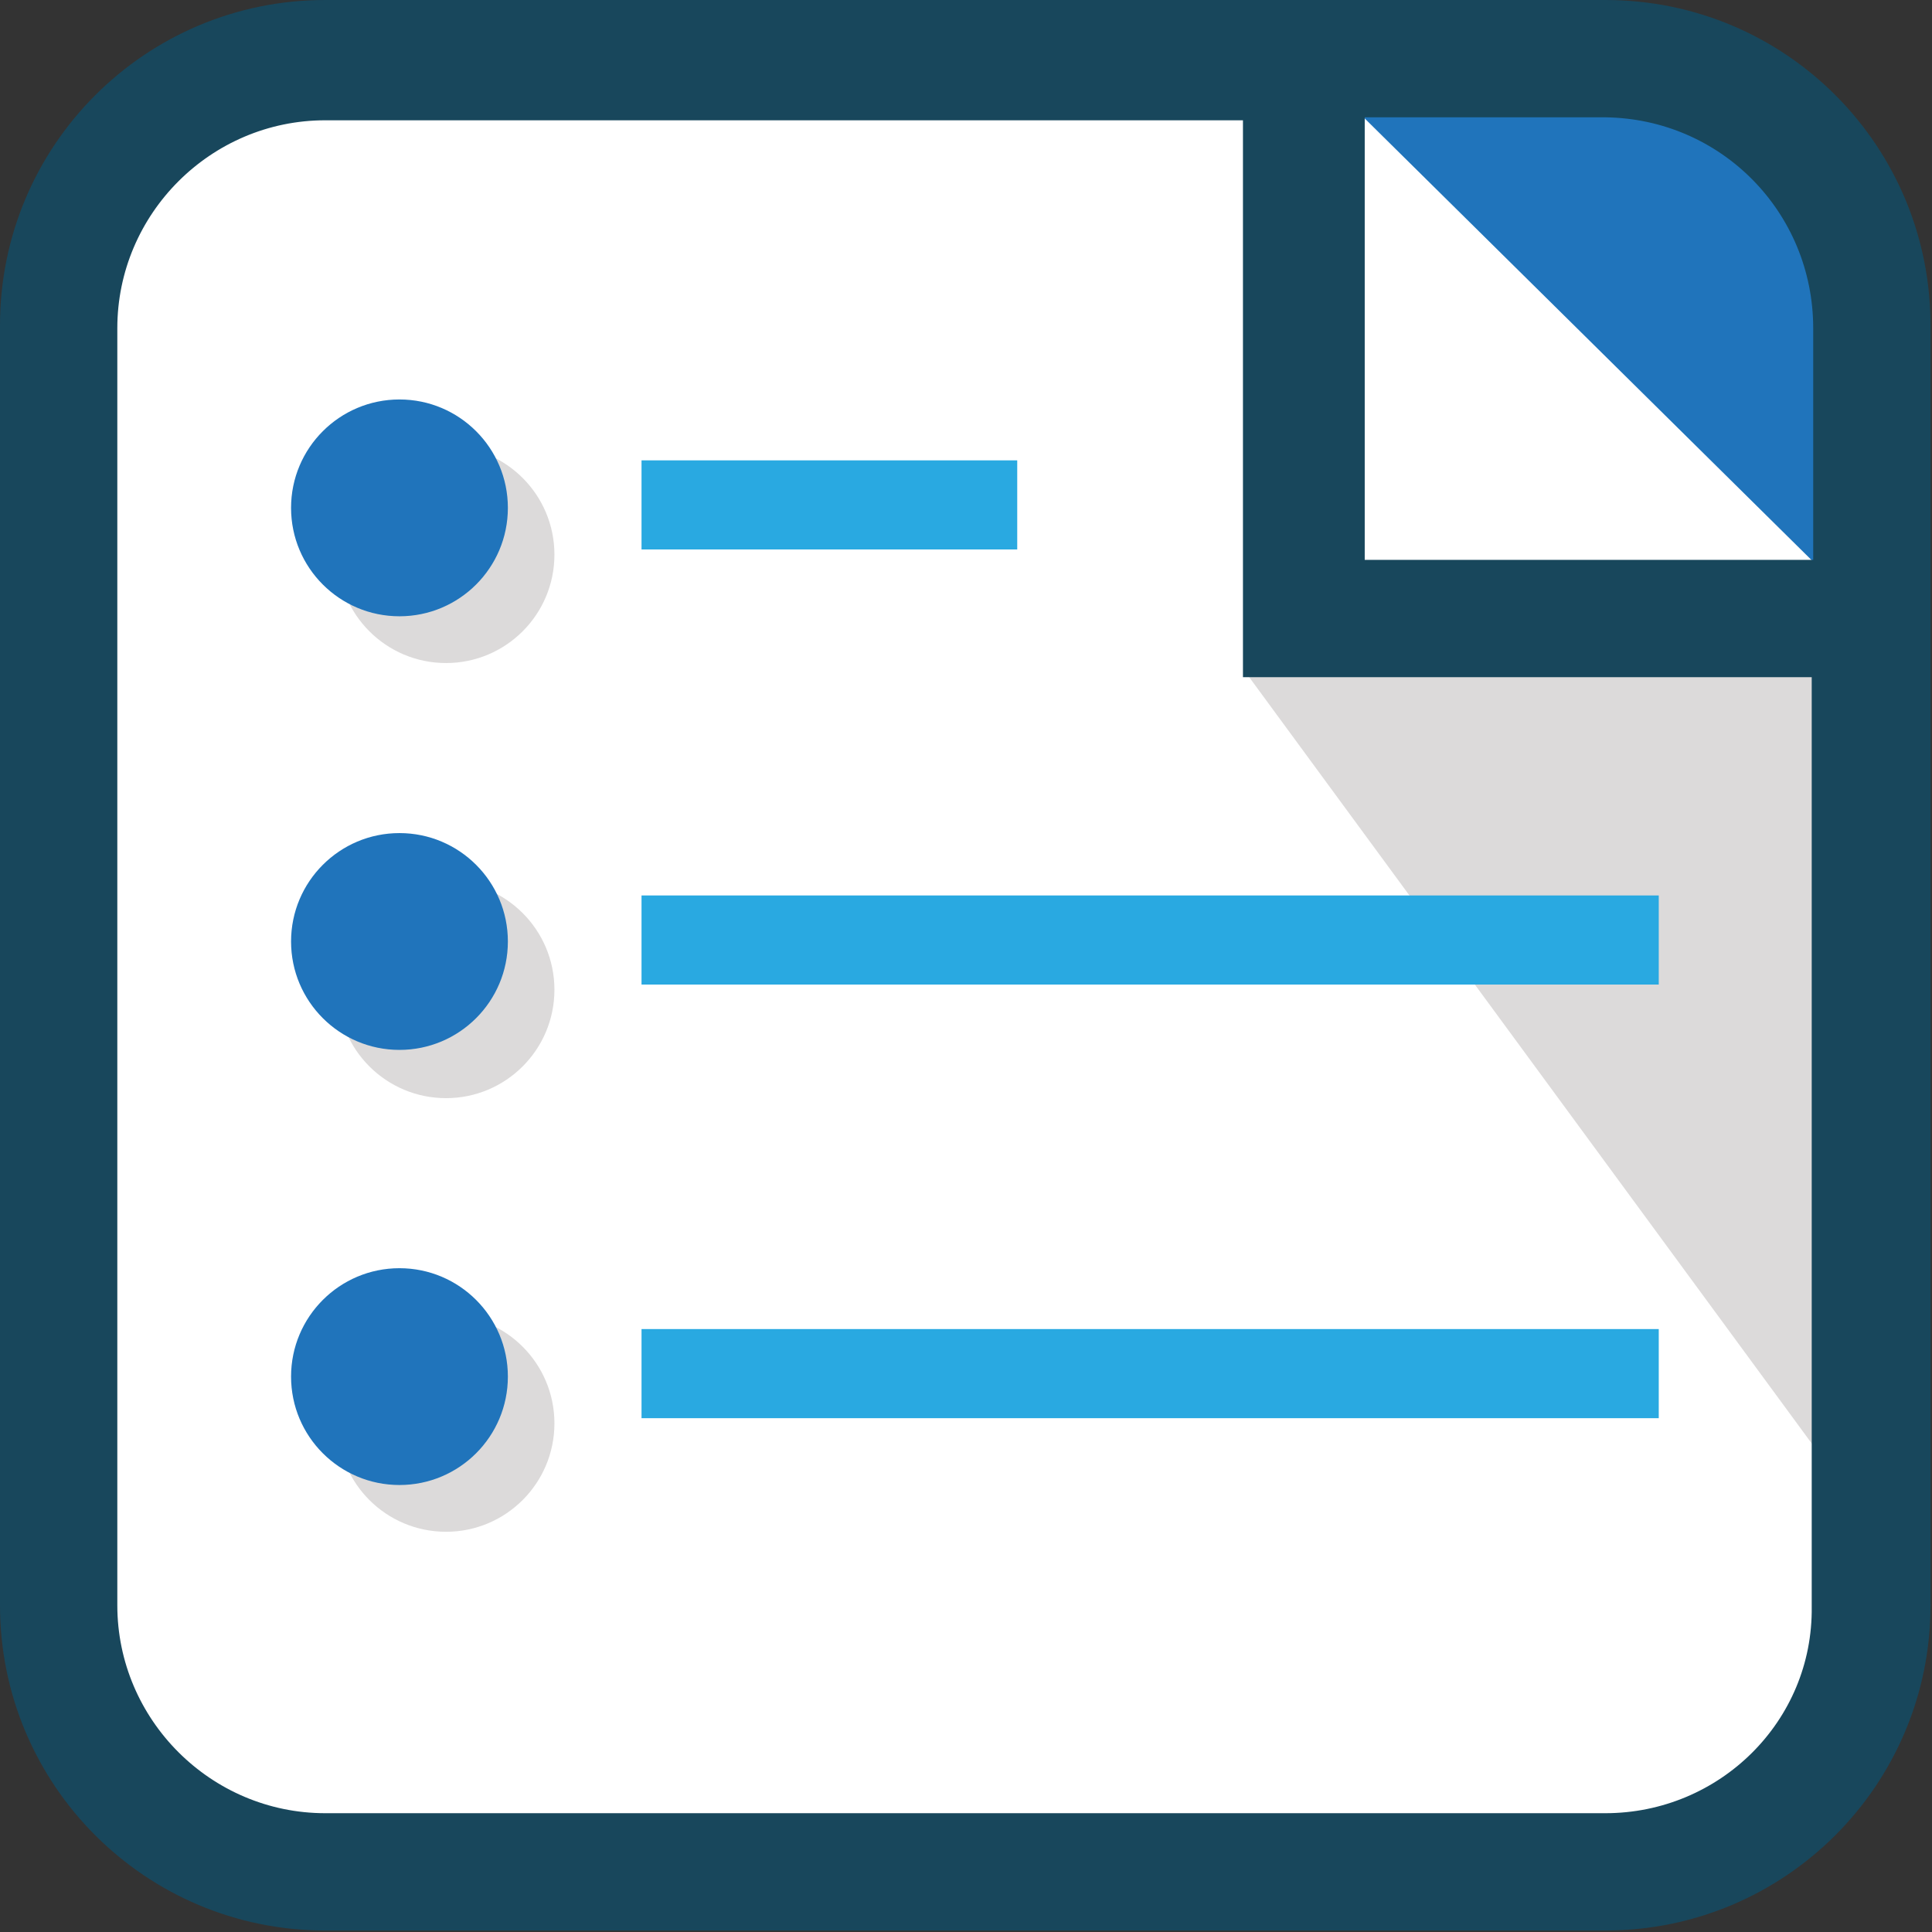
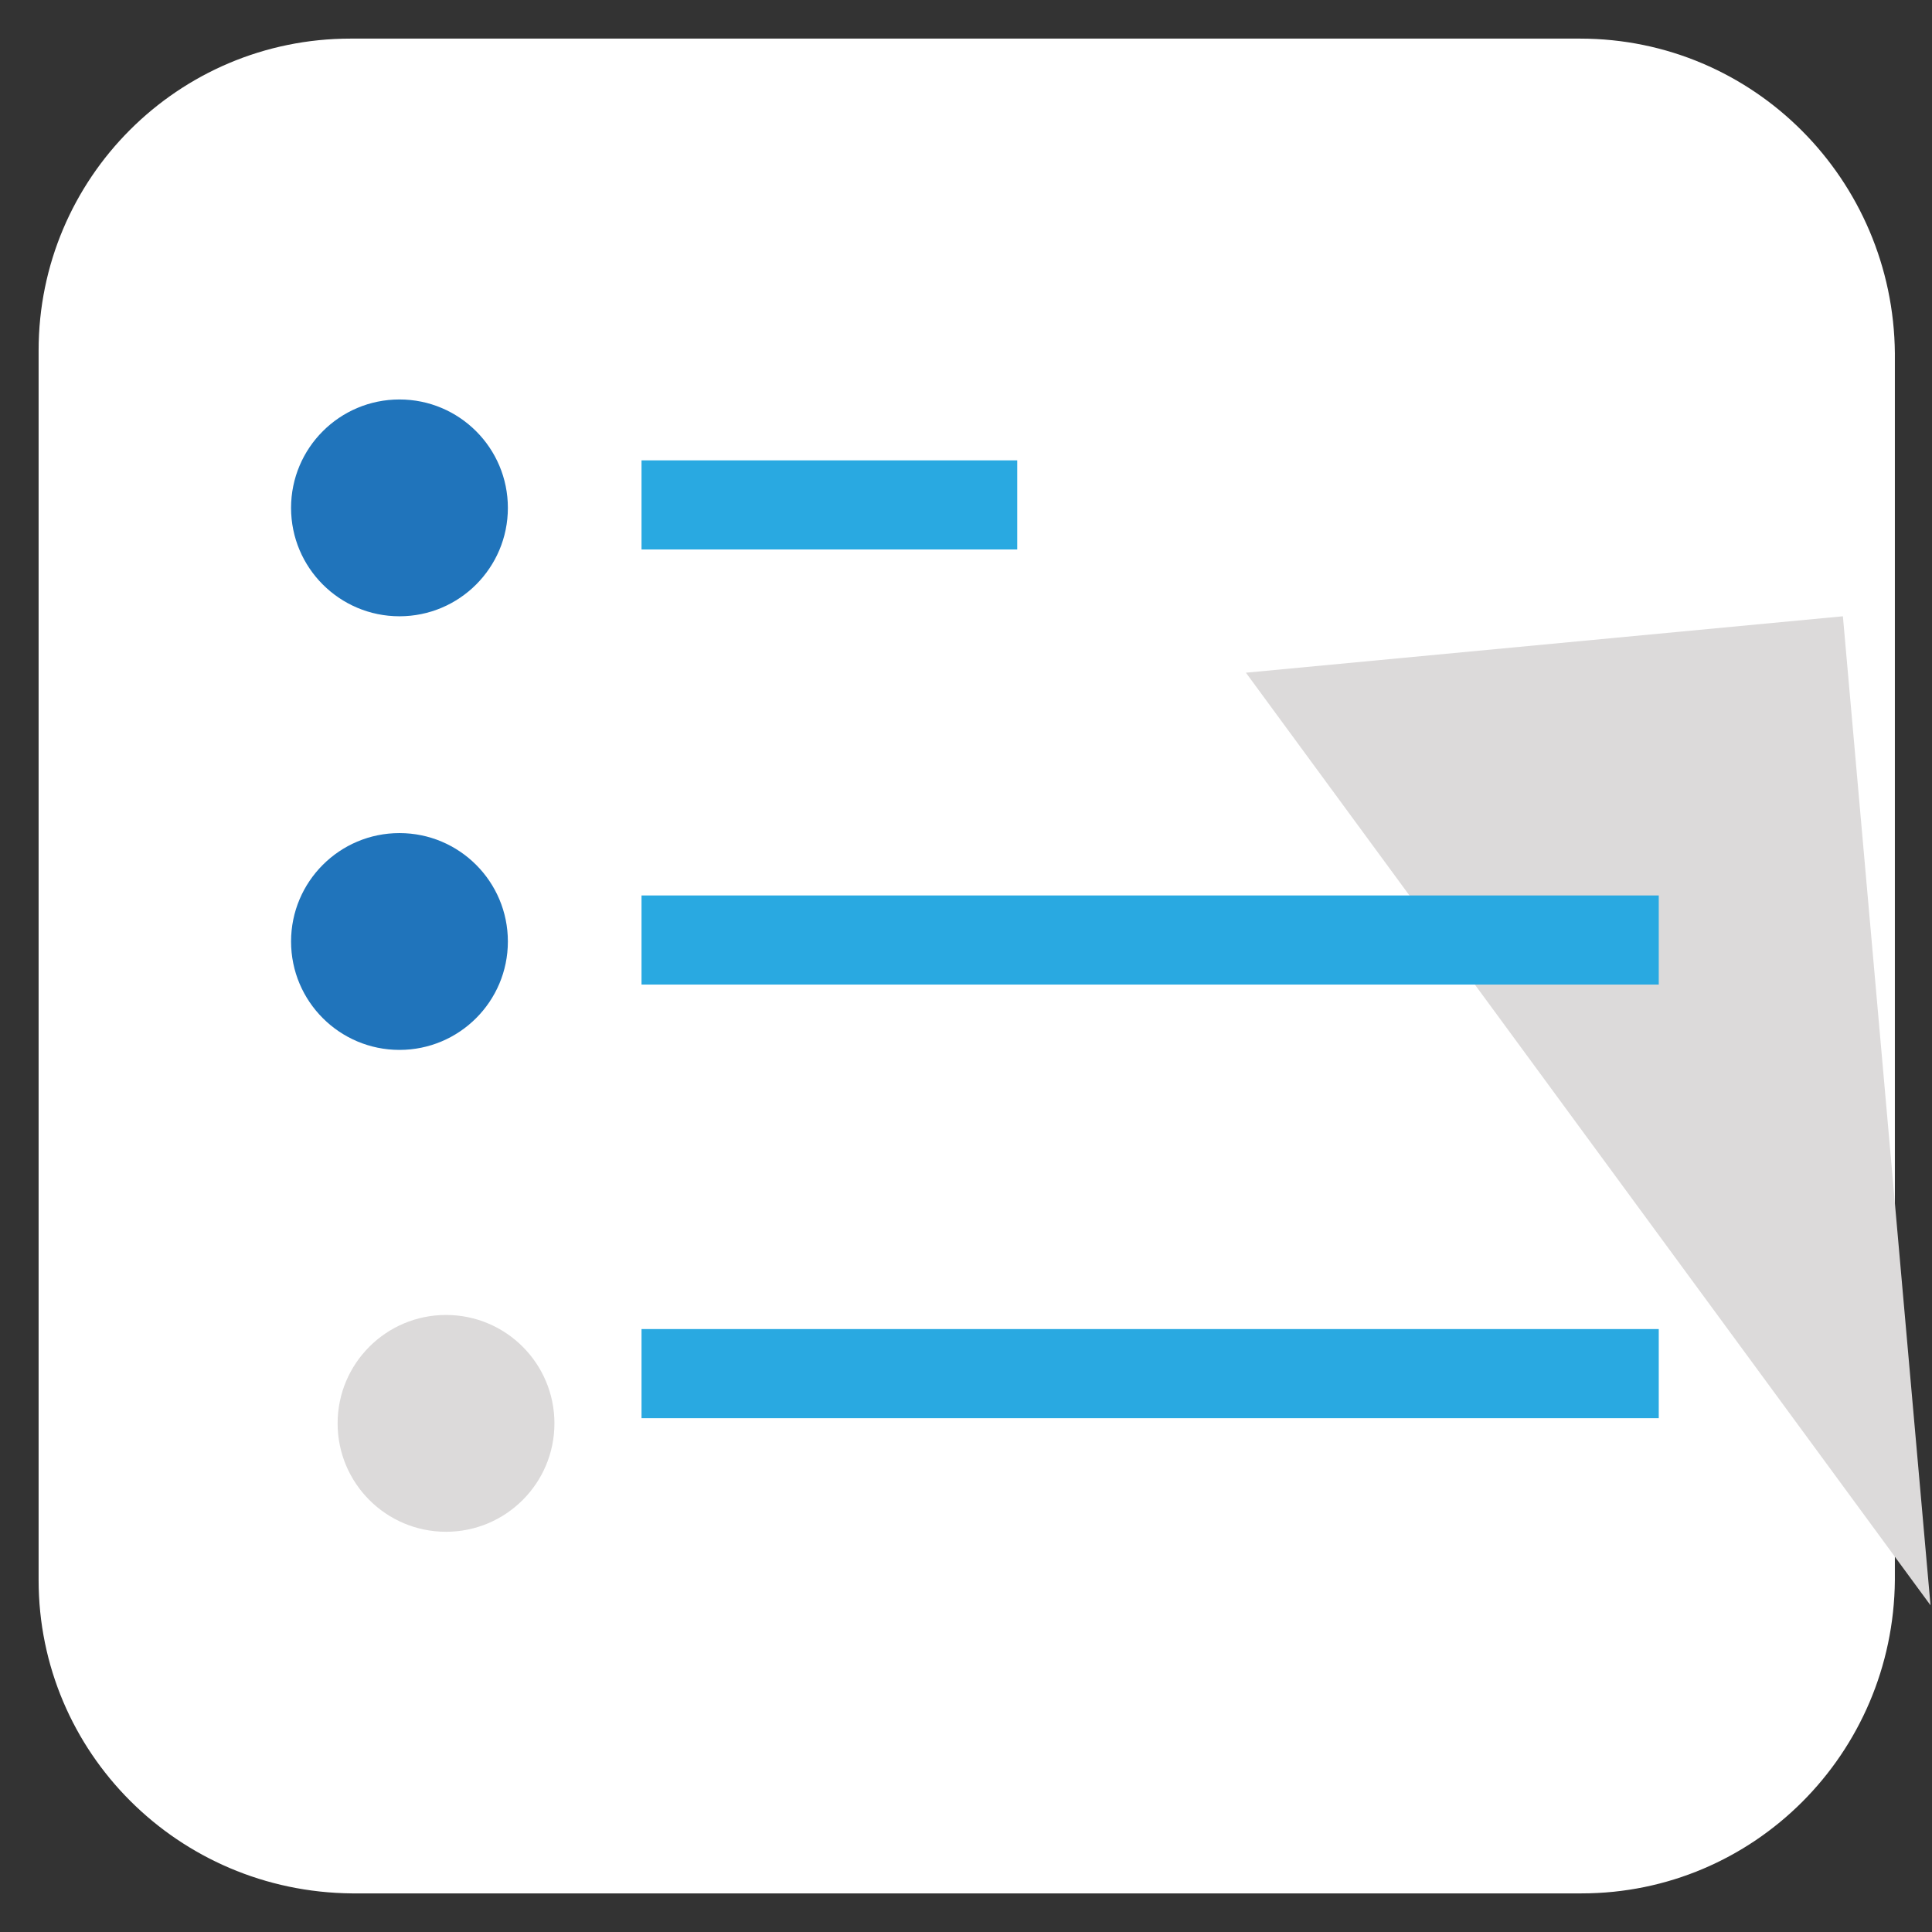
<svg xmlns="http://www.w3.org/2000/svg" xml:space="preserve" id="Layer_1" x="0" y="0" style="enable-background:new 0 0 130.1 130.1" version="1.1" viewBox="0 0 130.1 130.1">
  <rect x="0" y="0" width="130.1" height="130.1" fill="#333333" stroke="none" />
  <style type="text/css">.st0{fill:#fff}.st1{fill:#dcdada}.st2{fill:#2074bb}.st3{fill:#29a9e1}.st4{fill:#18475c}</style>
  <path id="Path_3910_1_" d="M106.4 2.6H23.6c-11.6 0-21 9.4-21 21v82.8c0 11.6 9.4 21 21.1 21.1h82.8c11.6 0 21-9.4 21.1-21.1V23.8c-.1-11.7-9.5-21.2-21.2-21.2z" class="st0" />
  <g id="Group_4188" transform="translate(49.335 56.549)">
-     <circle id="Ellipse_11" cx="-19.3" cy="-19.2" r="7.3" class="st1" />
-     <circle id="Ellipse_12" cx="-19.3" cy="10.1" r="7.3" class="st1" />
    <circle id="Ellipse_13" cx="-19.3" cy="39.3" r="7.3" class="st1" />
  </g>
  <path id="Path_3908" d="m83.9 45.3 46.1 62.8-5.9-66.6-40.2 3.8z" class="st1" />
-   <path id="Path_3909" d="M124.2 39.9V19.6c0-7.5-6-13.5-13.5-13.5H90l34.2 33.8z" class="st2" />
  <circle id="Ellipse_14" cx="26.9" cy="34.2" r="7.3" class="st2" />
  <circle id="Ellipse_15" cx="26.9" cy="63.4" r="7.3" class="st2" />
-   <circle id="Ellipse_16" cx="26.9" cy="92.7" r="7.3" class="st2" />
  <path id="Rectangle_2421" d="M43.2 31h25.3v6H43.2z" class="st3" />
  <path id="Rectangle_2422" d="M43.2 60.3h68.5v6H43.2z" class="st3" />
  <path id="Rectangle_2423" d="M43.2 89.5h68.5v6H43.2z" class="st3" />
-   <path id="Path_3910" d="M108.1 0H21.9C9.8 0 0 9.8 0 21.9v86.2C0 120.2 9.8 130 21.9 130h86.2c12.1 0 21.9-9.8 21.9-21.9v-86C130.1 9.9 120.3 0 108.1 0zm14 22.1v15.6H91.9V7.9h16.2c7.8.1 14 6.4 14 14.2zm-14 100H21.9c-7.7 0-14-6.3-14-14v-86c0-7.7 6.3-14 14-14h61.8v37.5H122v62.6c.1 7.7-6.2 13.9-13.9 13.9.1 0 0 0 0 0z" class="st4" />
</svg>